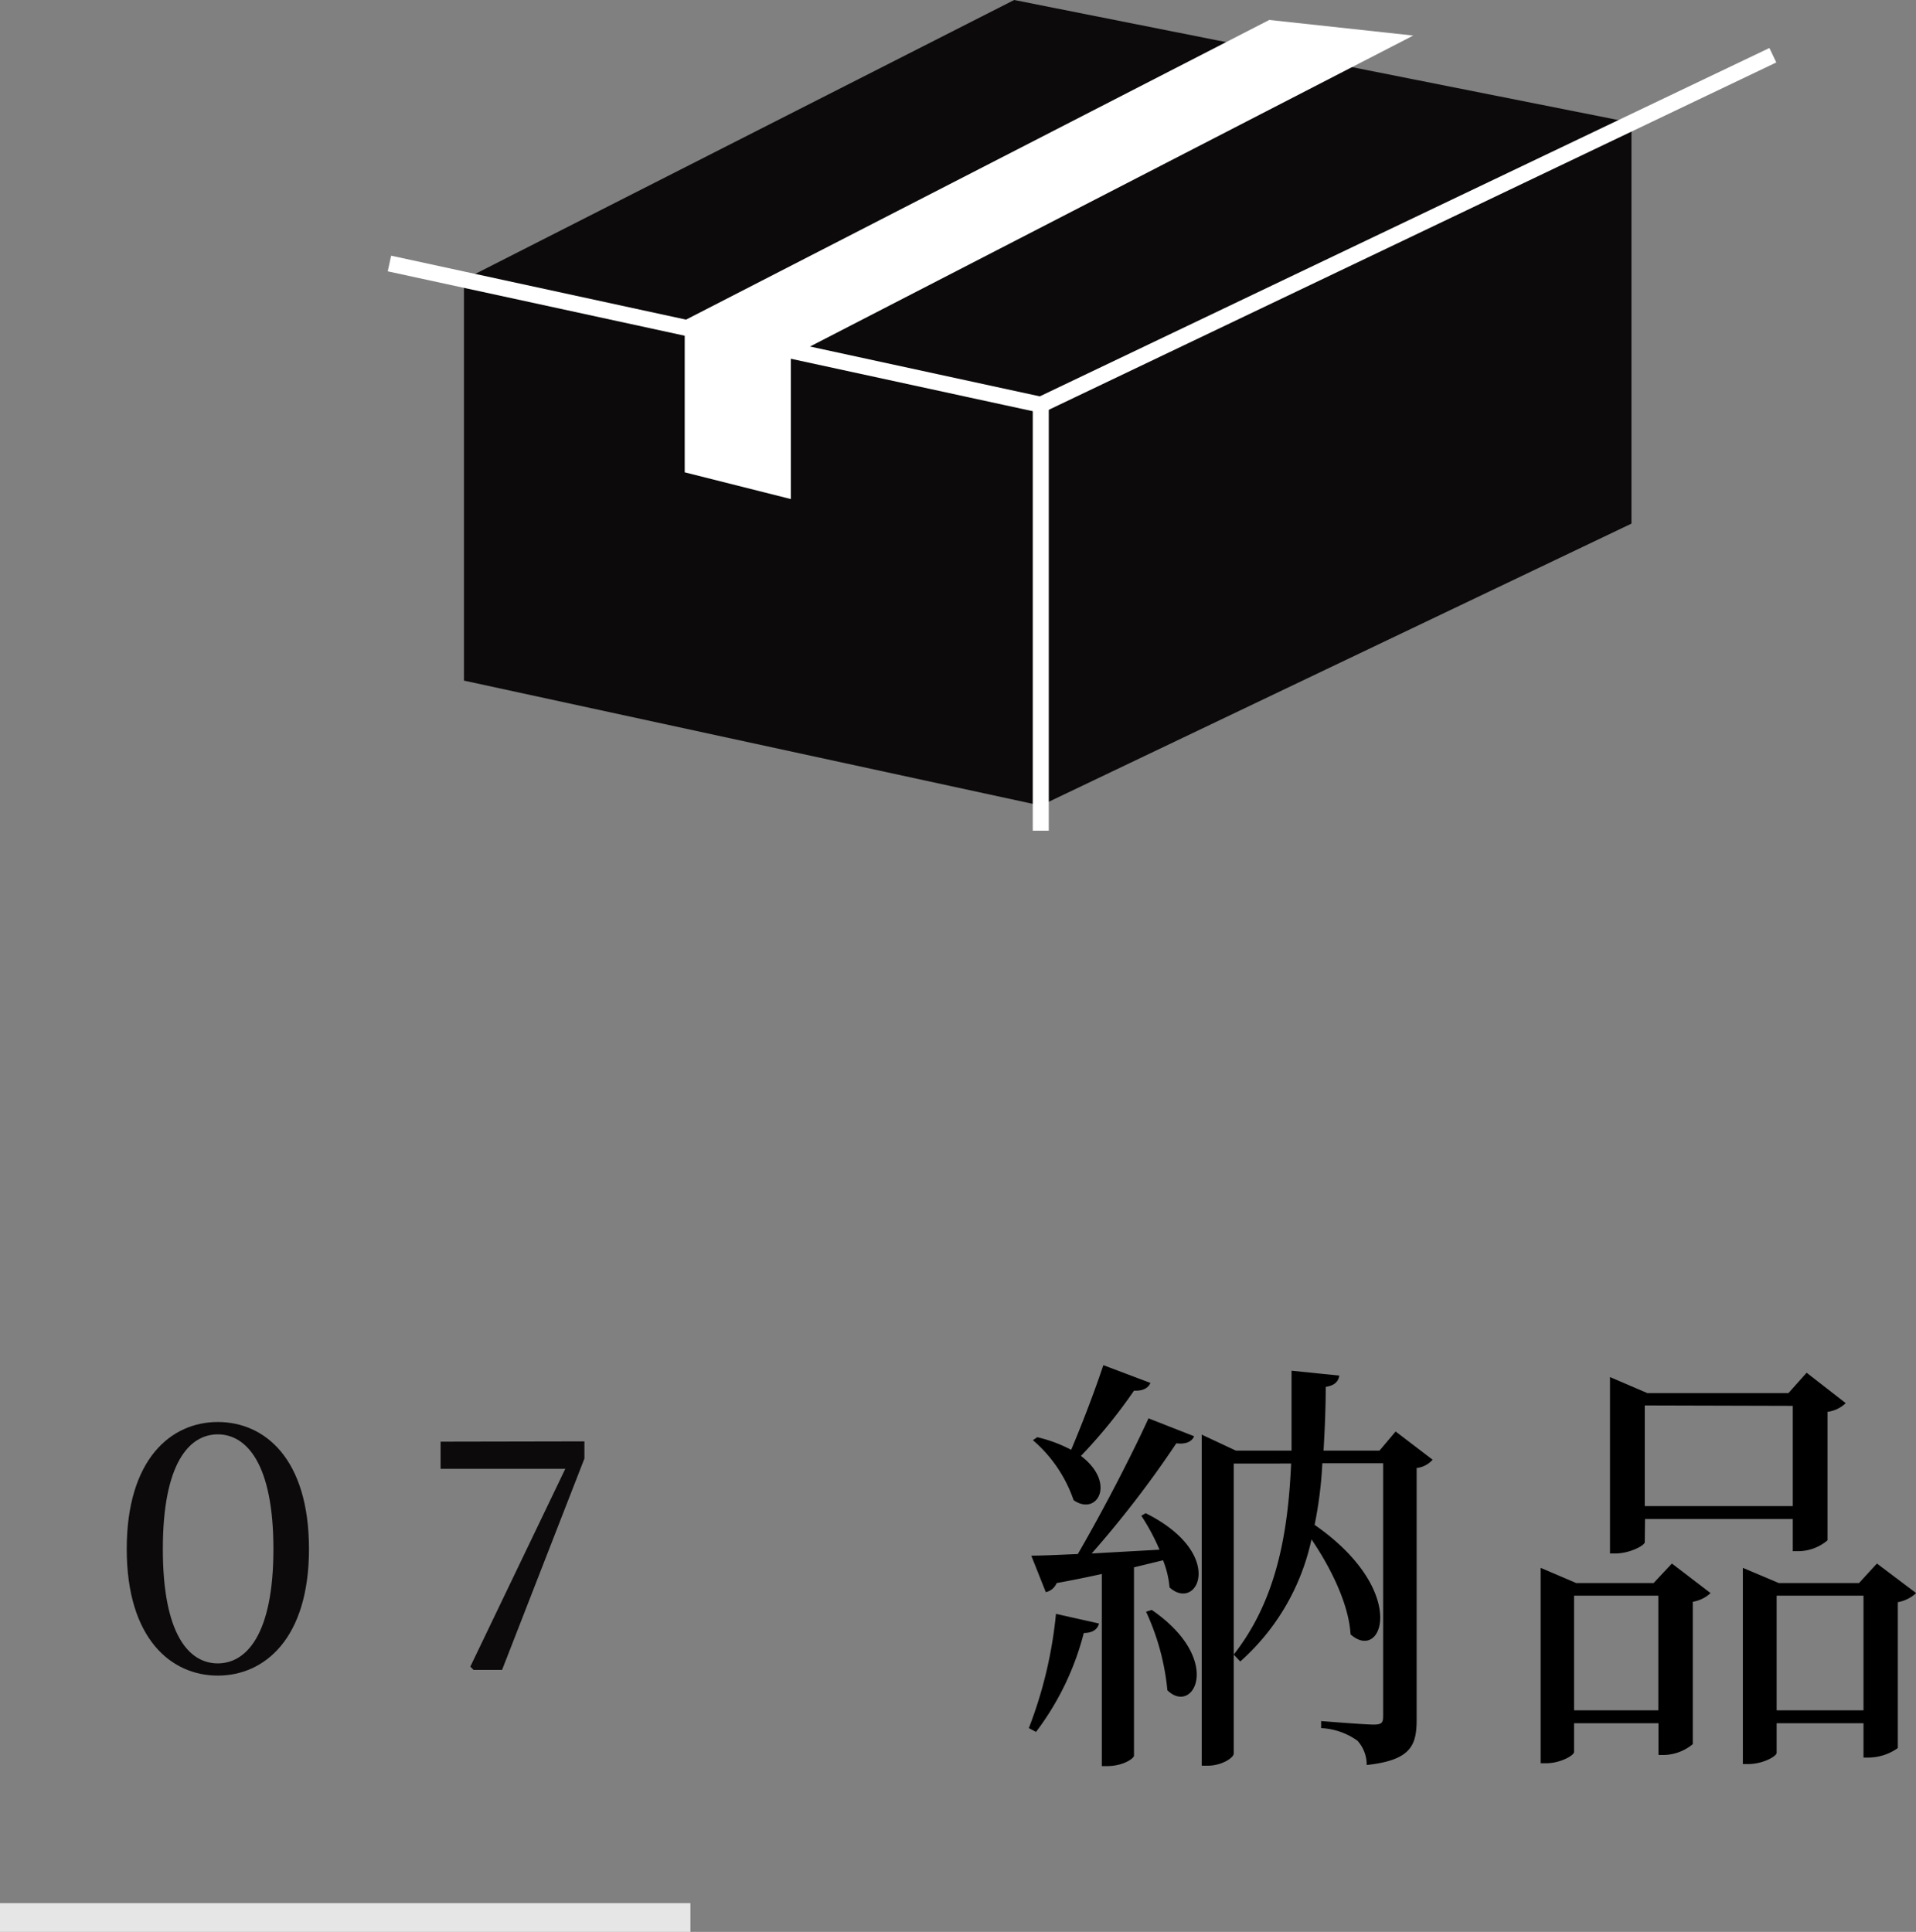
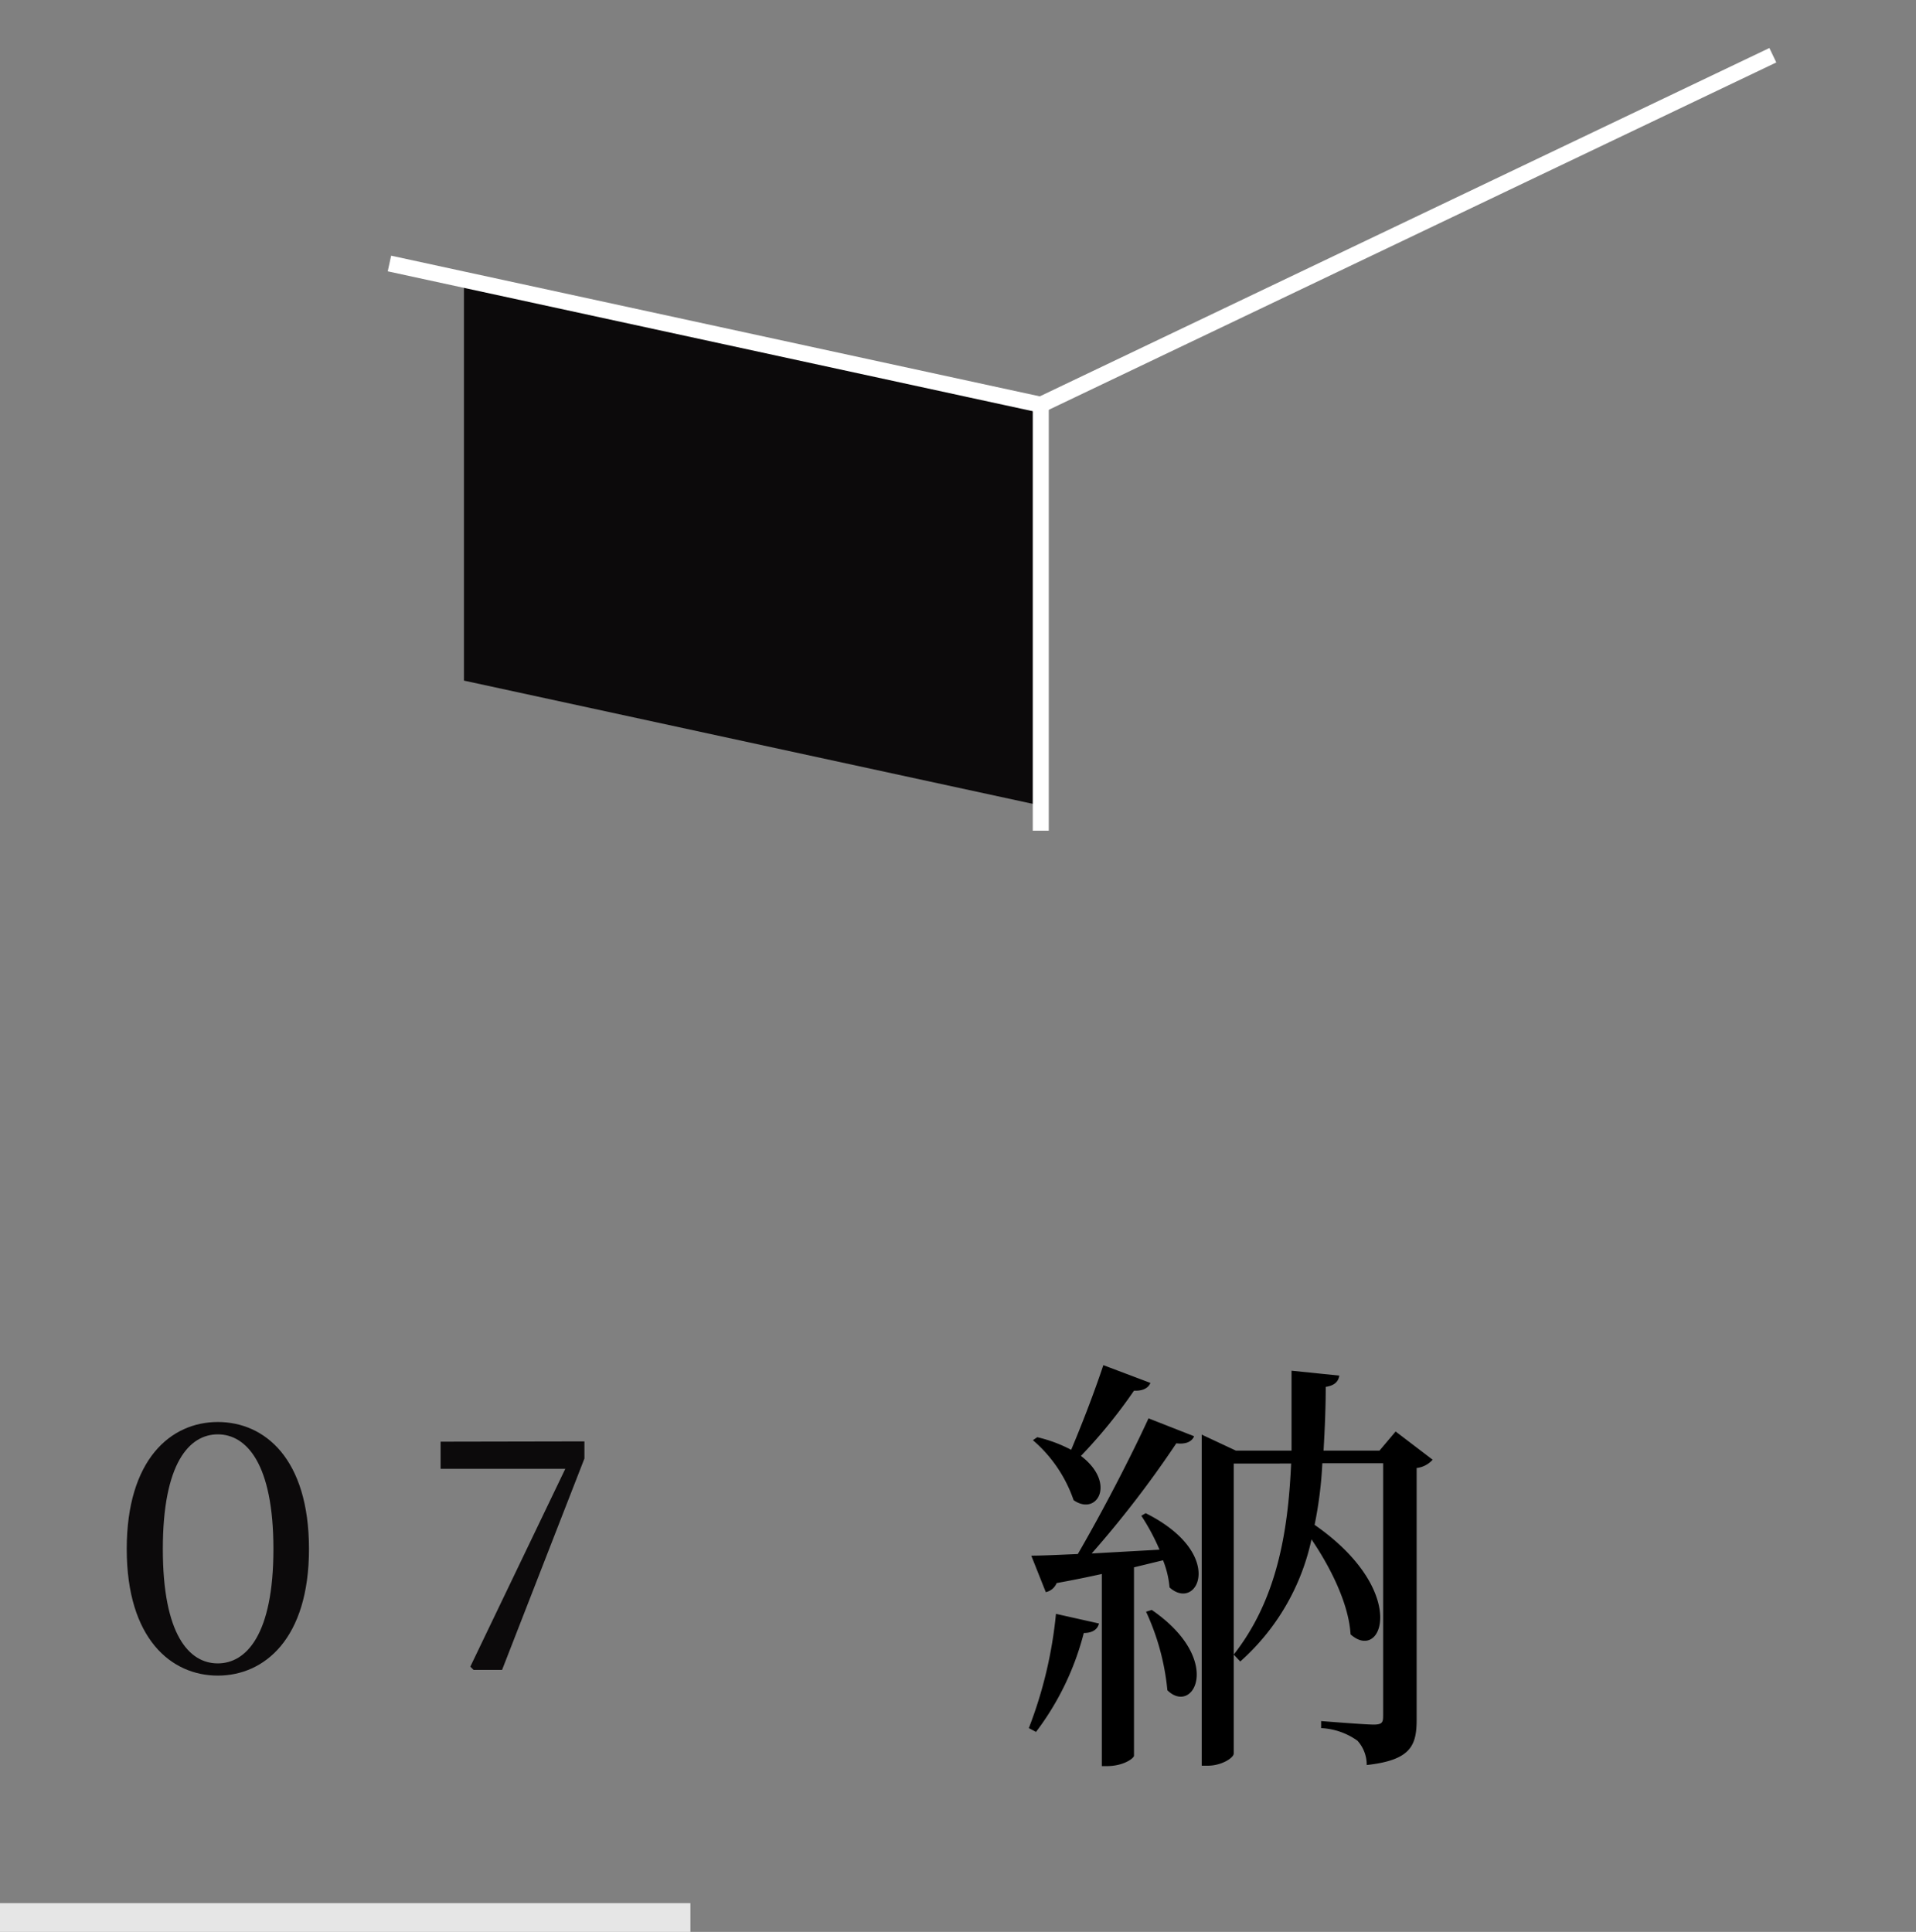
<svg xmlns="http://www.w3.org/2000/svg" viewBox="0 0 141.2 142.38">
  <rect x="0" y="0" width="141.2" height="142.38" fill="#808080" stroke="none" />
  <defs>
    <style>.cls-1{fill:#0c0a0b;}.cls-2,.cls-3{fill:none;stroke-miterlimit:10;}.cls-2{stroke:#e6e6e6;stroke-width:2.12px;}.cls-3{stroke:#fff;stroke-width:1.18px;}.cls-4{fill:#fff;}</style>
  </defs>
  <title>アセット 17</title>
  <g id="レイヤー_2" data-name="レイヤー 2">
    <g id="contents">
      <path class="cls-1" d="M22.77,114.16c0,6.62-3.29,9.33-6.72,9.33s-6.71-2.71-6.71-9.33,3.26-9.36,6.71-9.36S22.77,107.49,22.77,114.16Zm-6.72,8.43c2.1,0,4.1-2.12,4.1-8.43s-2-8.45-4.1-8.45S12,107.83,12,114.16,13.94,122.59,16.05,122.59Z" />
      <path class="cls-1" d="M43.07,106.23v1.26L37,123.07h-2.1l-.24-.24,7-14.58H32.47v-2Z" />
      <line class="cls-2" y1="141.32" x2="50.88" y2="141.32" />
      <path d="M75.82,127.36a31.81,31.81,0,0,0,2-8.42l3.17.71c-.1.41-.45.7-1.12.7a20.47,20.47,0,0,1-3.52,7.29Zm8.61-15.84c6,3,3.81,7.33,1.76,5.47a7,7,0,0,0-.48-2l-2.14.52v13.88c0,.19-.77.77-2,.77H81.2V116c-1,.22-2.11.45-3.33.67a1.12,1.12,0,0,1-.8.67L76,114.65c.8,0,2-.06,3.43-.12,1.79-3.08,3.87-7.08,5.21-10L88,105.85c-.16.39-.6.61-1.31.52a77,77,0,0,1-6.24,8.12l5-.28a15.74,15.74,0,0,0-1.34-2.5Zm.35-9.6c-.13.35-.54.61-1.21.57a38,38,0,0,1-3.91,4.81c2.63,2,1.19,4.47-.54,3.26a10.17,10.17,0,0,0-3-4.42l.32-.22a10.34,10.34,0,0,1,2.5.93c.73-1.73,1.66-4.1,2.37-6.24Zm.1,16.73c5.34,3.68,3.07,7.81,1.15,5.92a17.73,17.73,0,0,0-1.57-5.79Zm20.7-11.07a1.88,1.88,0,0,1-1.18.61v18.53c0,1.89-.39,3-3.68,3.36a2.63,2.63,0,0,0-.68-1.79,5,5,0,0,0-2.68-.93v-.52s3.2.26,3.87.26.7-.19.7-.7V107.84H97.45a29.65,29.65,0,0,1-.57,4.54c7,4.87,5,10.18,2.65,8.07-.13-2.24-1.47-4.93-2.88-7a16.72,16.72,0,0,1-5.25,9l-.48-.51c3.14-4,4-8.9,4.23-14.08H90.92v21.37c0,.32-.89.9-1.92.9h-.44V105.73l2.52,1.18h4.1c0-2,0-3.9,0-5.89l3.52.36c-.06.41-.32.73-1,.83,0,1.56-.07,3.13-.16,4.7h4.12l1.19-1.41Z" />
-       <path d="M123.21,115.23l2.85,2.18a2.53,2.53,0,0,1-1.31.64v10.49a3.43,3.43,0,0,1-2.15.8h-.38V127H116v2.12c0,.25-1,.83-2.07.83h-.39V115.55l2.62,1.12h5.7Zm-1,10.82V117.6H116v8.45Zm-1-12.39c0,.23-1.09.83-2.18.83h-.38v-13l2.75,1.18h10.4l1.34-1.5,2.88,2.24a2.35,2.35,0,0,1-1.34.64v9.47a3.36,3.36,0,0,1-2.14.8h-.42v-2.37H121.23Zm0-10.08V111h10.91v-7.39Zm20,13.83a2.71,2.71,0,0,1-1.35.67v10.75a3.78,3.78,0,0,1-2.11.7h-.42V127h-6.4v2.18c0,.25-1,.83-2.11.83h-.38V115.55l2.65,1.12H137l1.32-1.44Zm-3.88,8.64V117.6h-6.4v8.45Z" />
      <polygon class="cls-1" points="76.7 59.37 34.19 50.16 34.19 20.61 76.7 29.83 76.7 59.37" />
-       <polygon class="cls-1" points="120.23 38.59 76.7 59.37 76.7 29.83 120.23 9.04 120.23 38.59" />
-       <polygon class="cls-1" points="76.7 29.83 34.19 20.61 74.74 0 120.23 9.04 76.7 29.83" />
      <polyline class="cls-3" points="28.7 19.42 76.7 29.83 130.65 4.07" />
      <line class="cls-3" x1="76.7" y1="61.22" x2="76.7" y2="29.83" />
-       <polygon class="cls-4" points="58.28 26.05 50.46 24.04 50.46 34.81 58.28 36.78 58.28 26.05" />
-       <polygon class="cls-4" points="104.15 2.62 93.54 1.47 49.89 23.9 58.7 26.05 104.15 2.62" />
    </g>
  </g>
</svg>